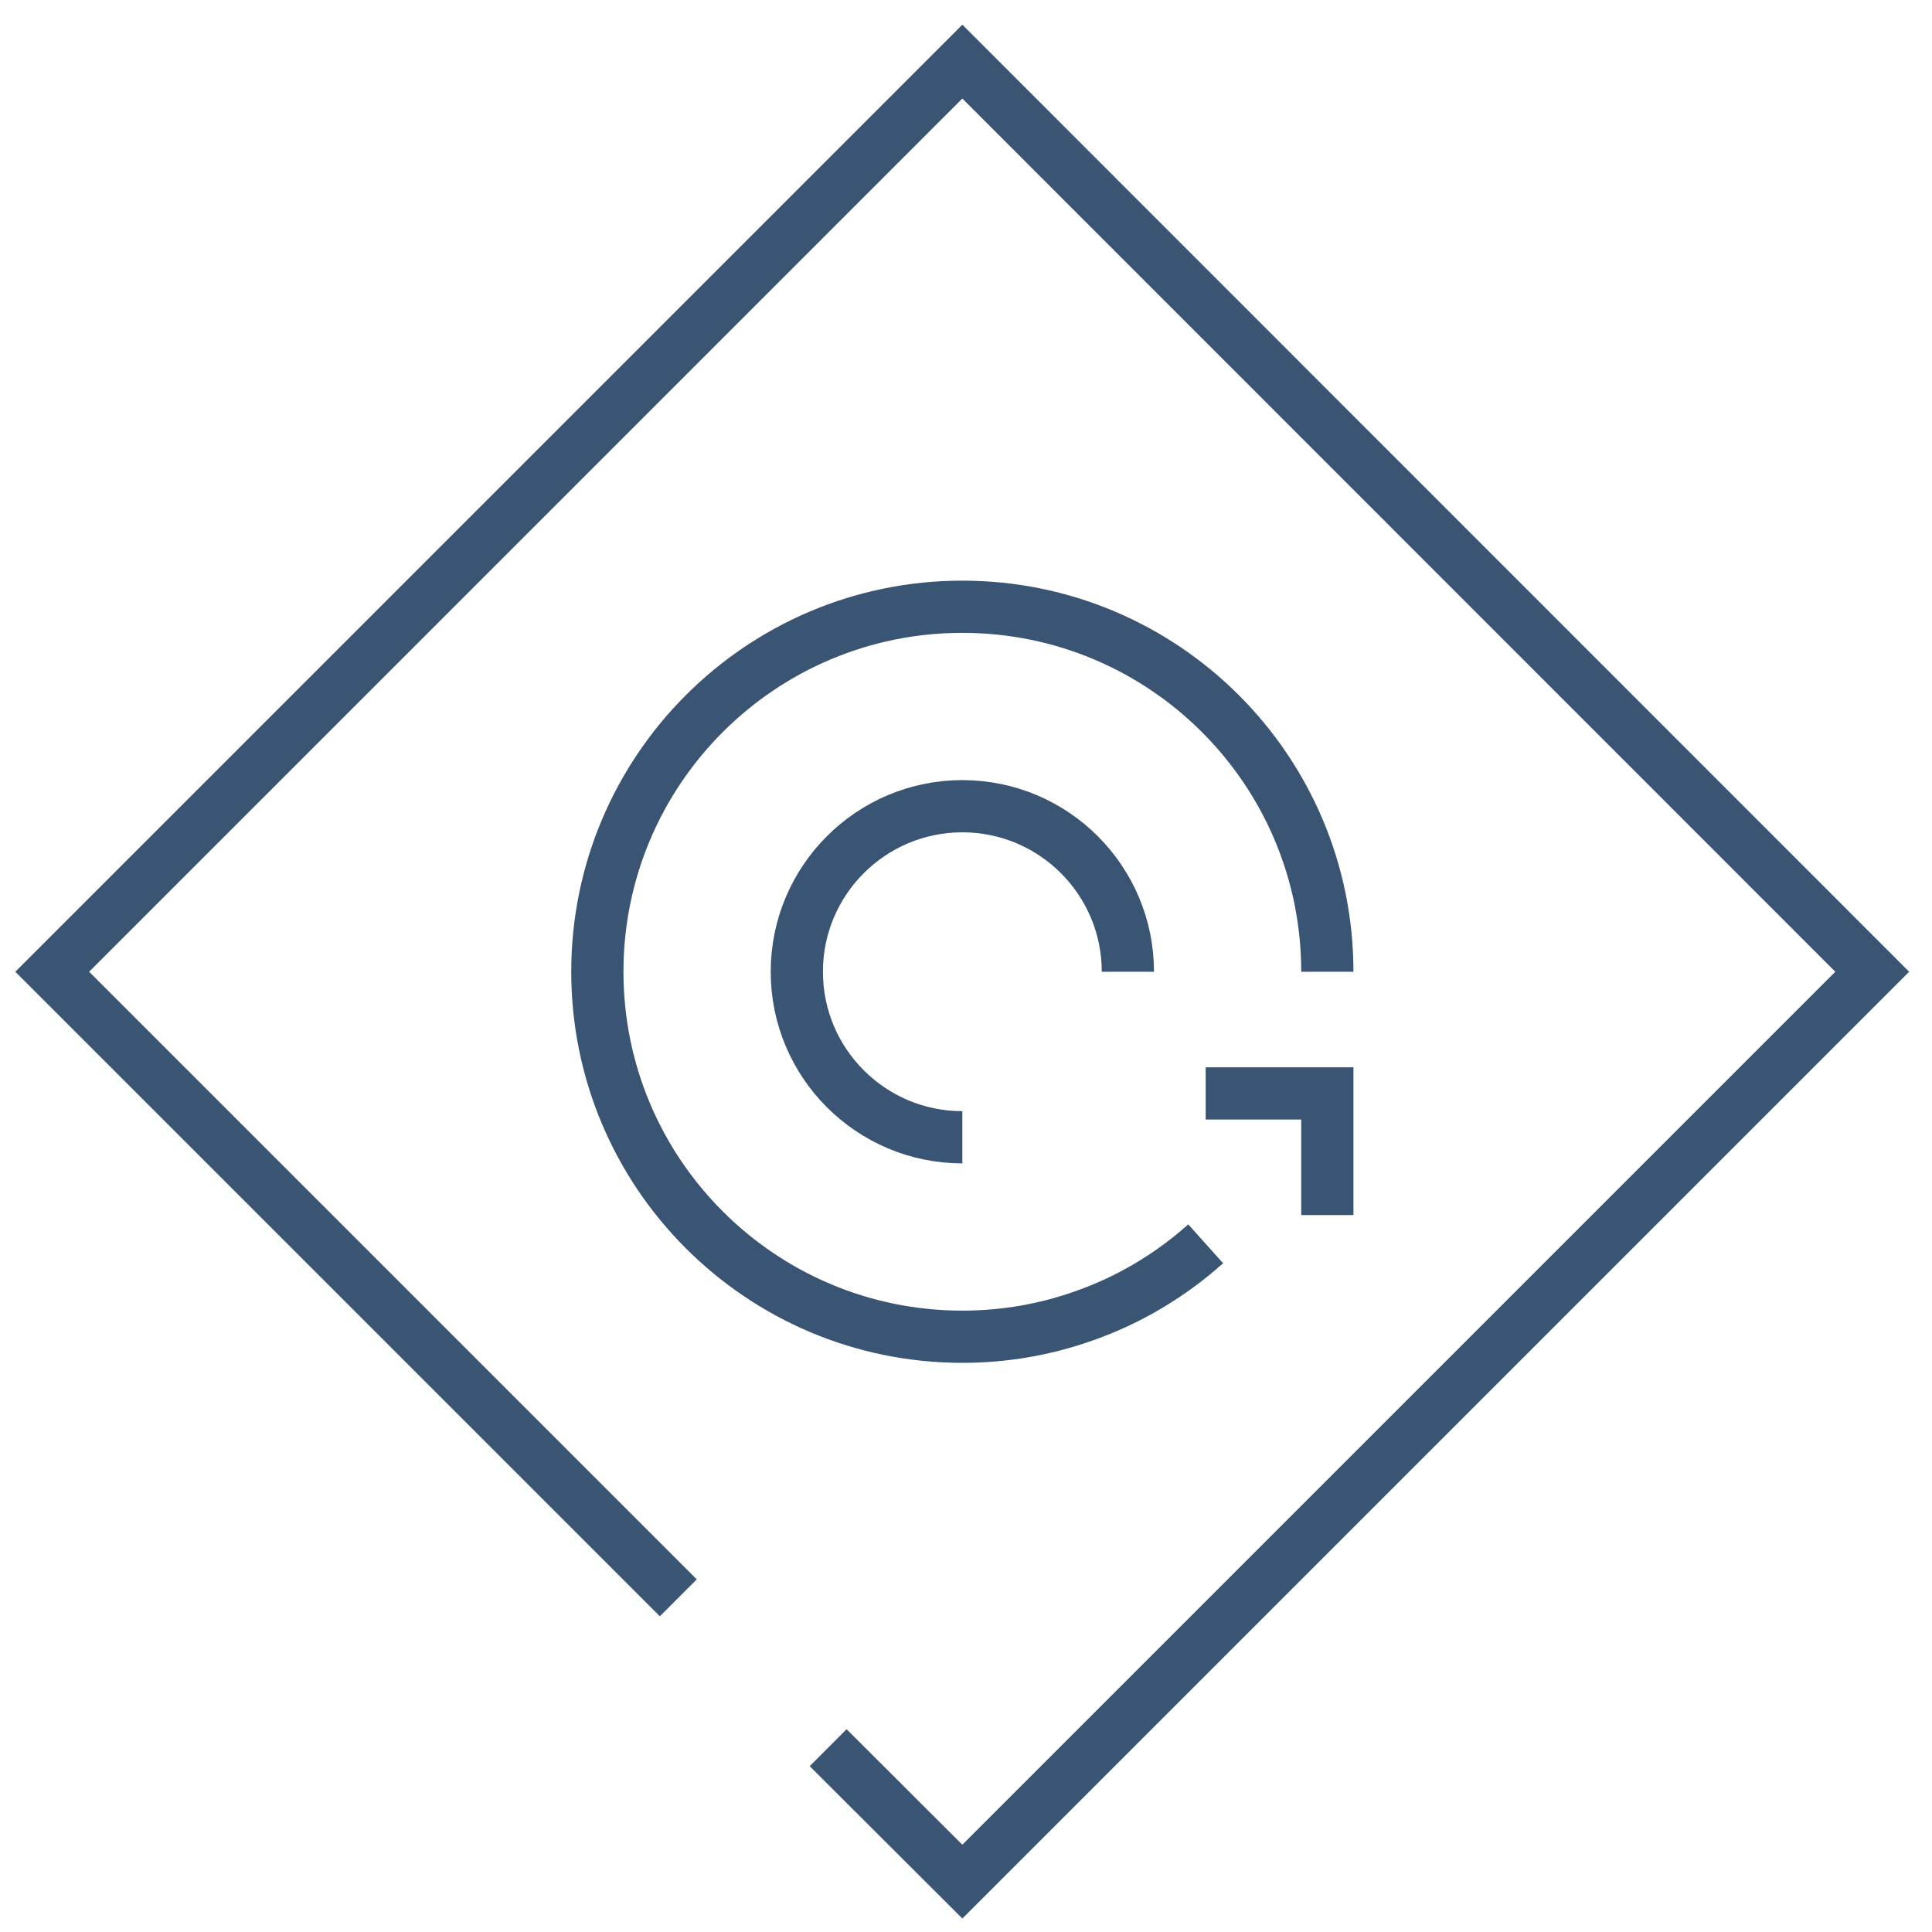
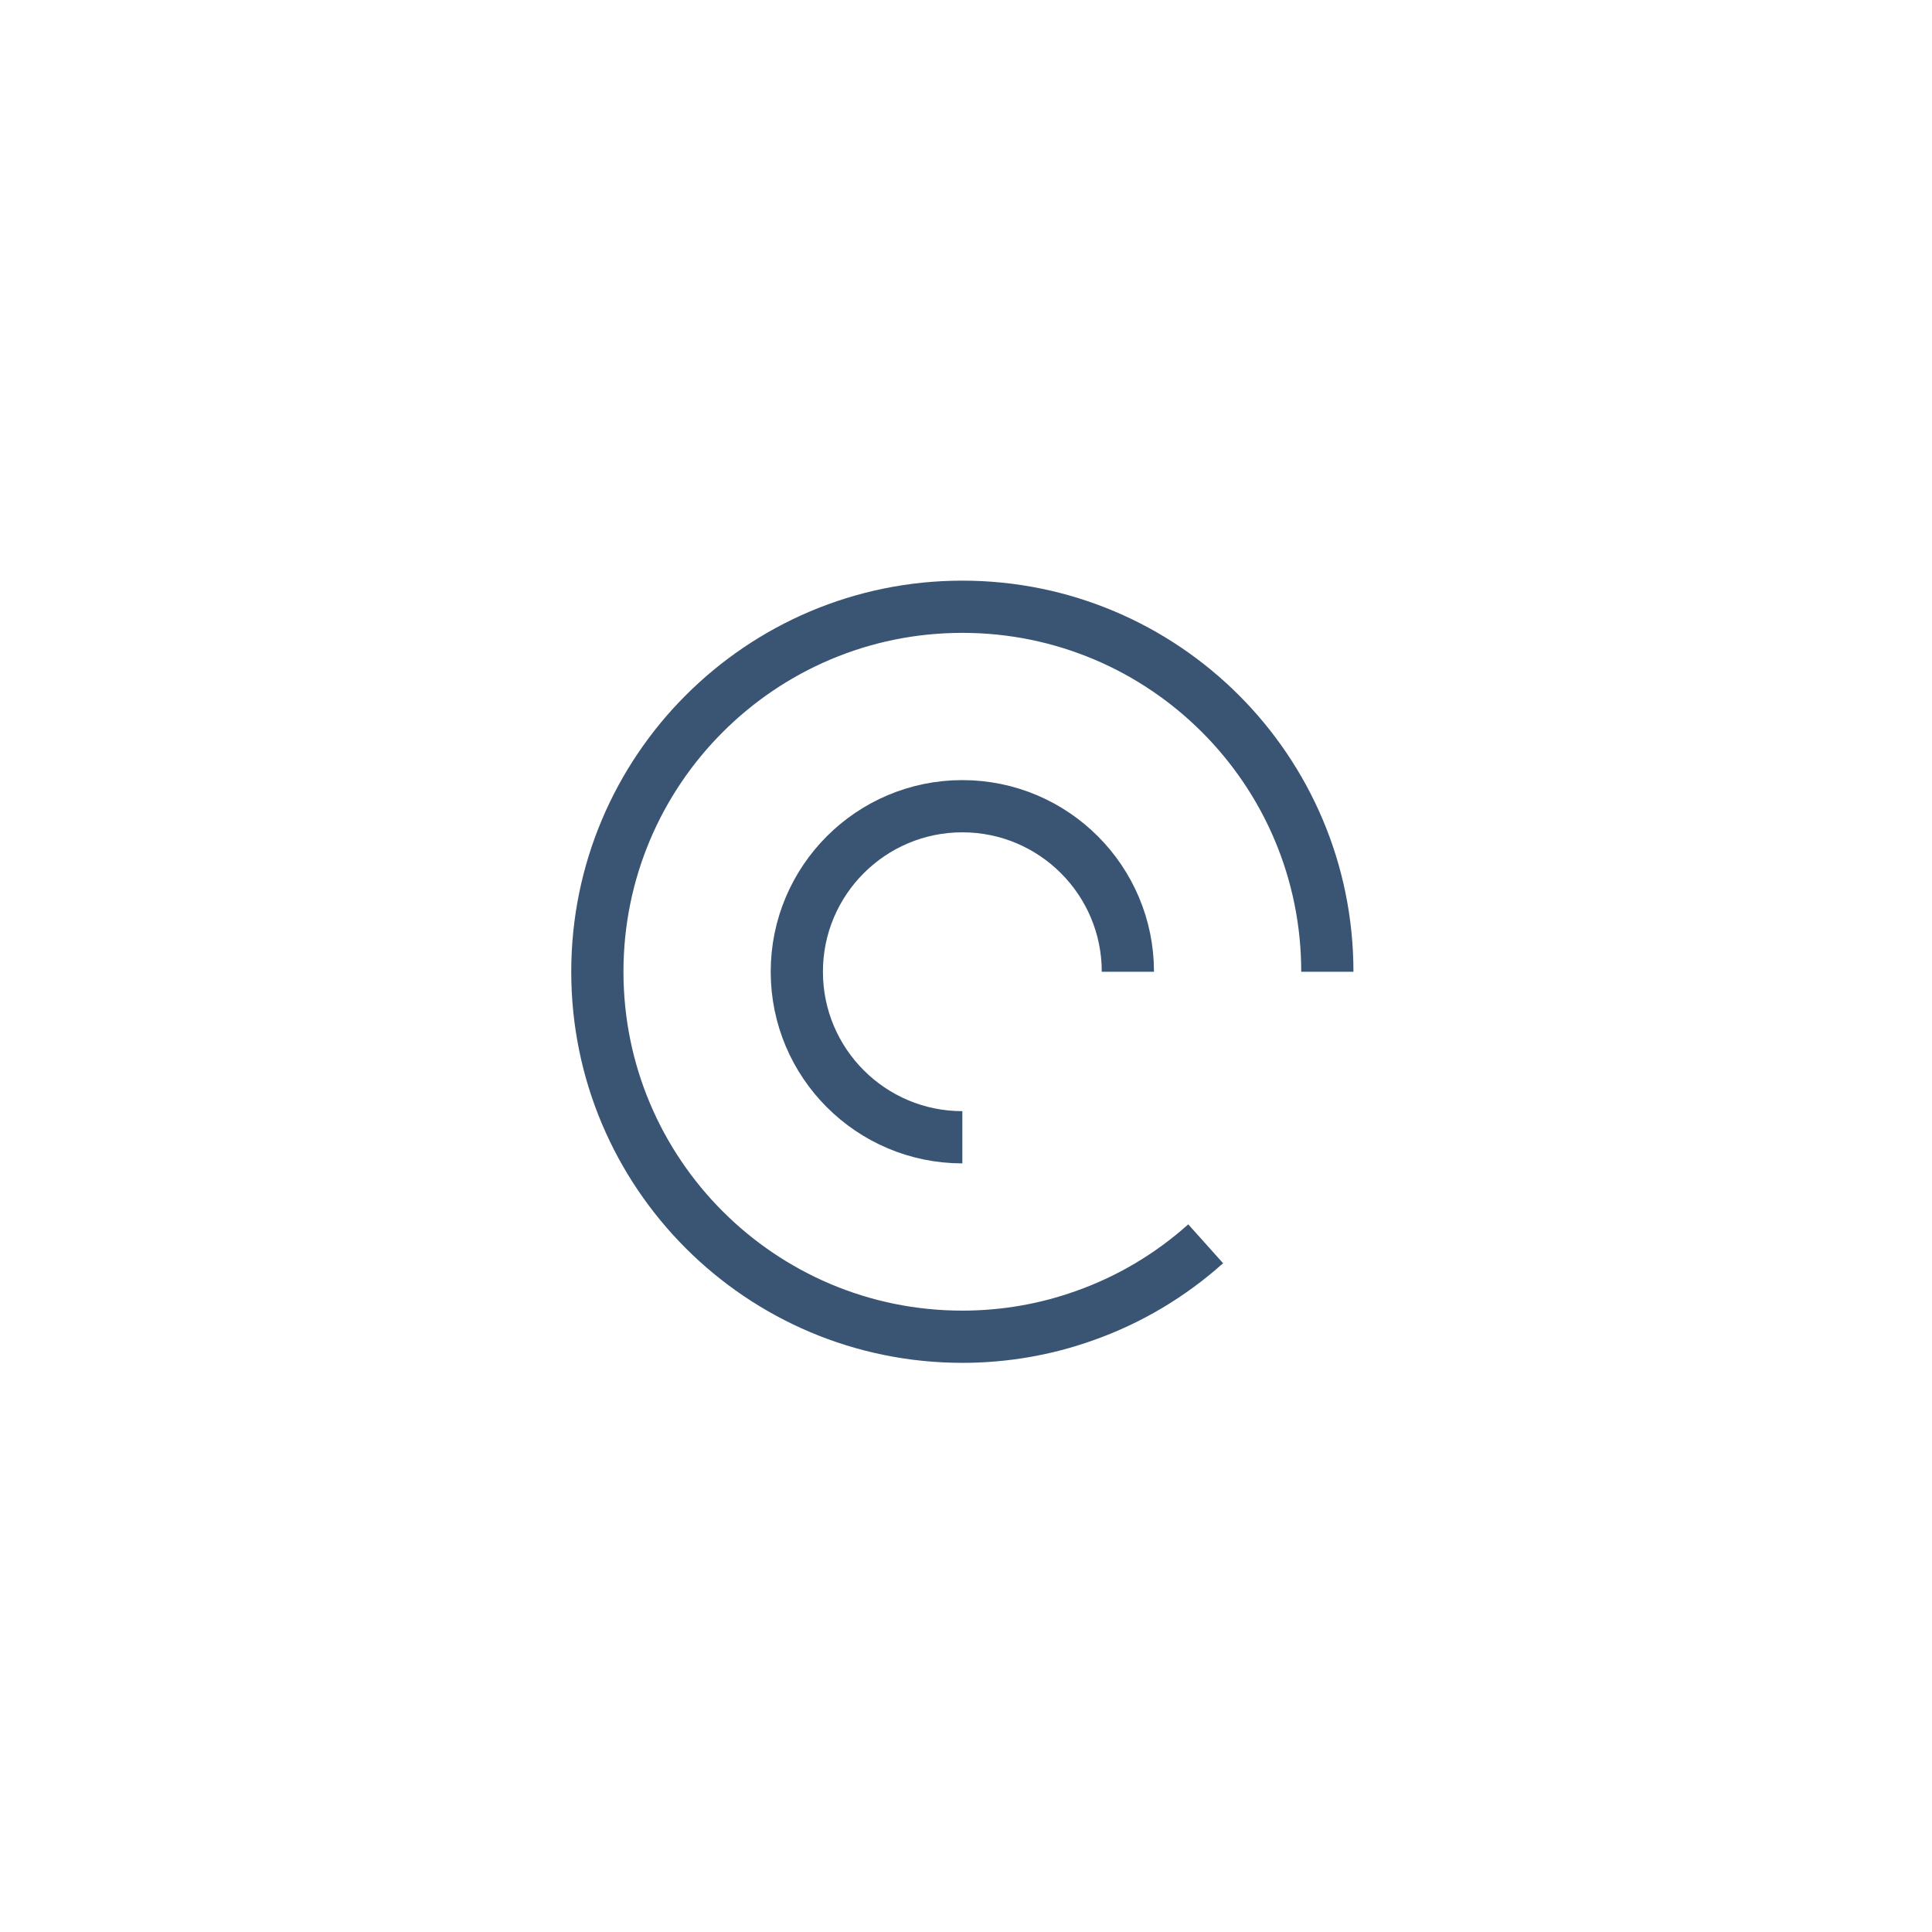
<svg xmlns="http://www.w3.org/2000/svg" width="74" height="74" viewBox="0 0 74 74" fill="none">
  <path d="M36.86 43.56C33.36 43.56 30.52 40.72 30.52 37.22C30.52 33.72 33.36 30.88 36.86 30.88C40.36 30.88 43.2 33.72 43.2 37.22" stroke="#3A5573" stroke-width="2" stroke-miterlimit="10" />
-   <path d="M50.84 46.54V41.88H46.18" stroke="#3A5573" stroke-width="2" stroke-miterlimit="10" />
  <path d="M50.84 37.22C50.84 29.5 44.58 23.24 36.86 23.24C29.14 23.24 22.88 29.5 22.88 37.22C22.88 44.94 29.14 51.2 36.86 51.2C38.49 51.2 40.06 50.92 41.52 50.4C43.26 49.79 44.84 48.84 46.18 47.64" stroke="#3A5573" stroke-width="2" stroke-miterlimit="10" />
-   <path d="M25.98 61.2L2 37.22L36.86 2.36L71.71 37.22L36.86 72.07L31.72 66.94" stroke="#3A5573" stroke-width="2" stroke-miterlimit="10" />
</svg>